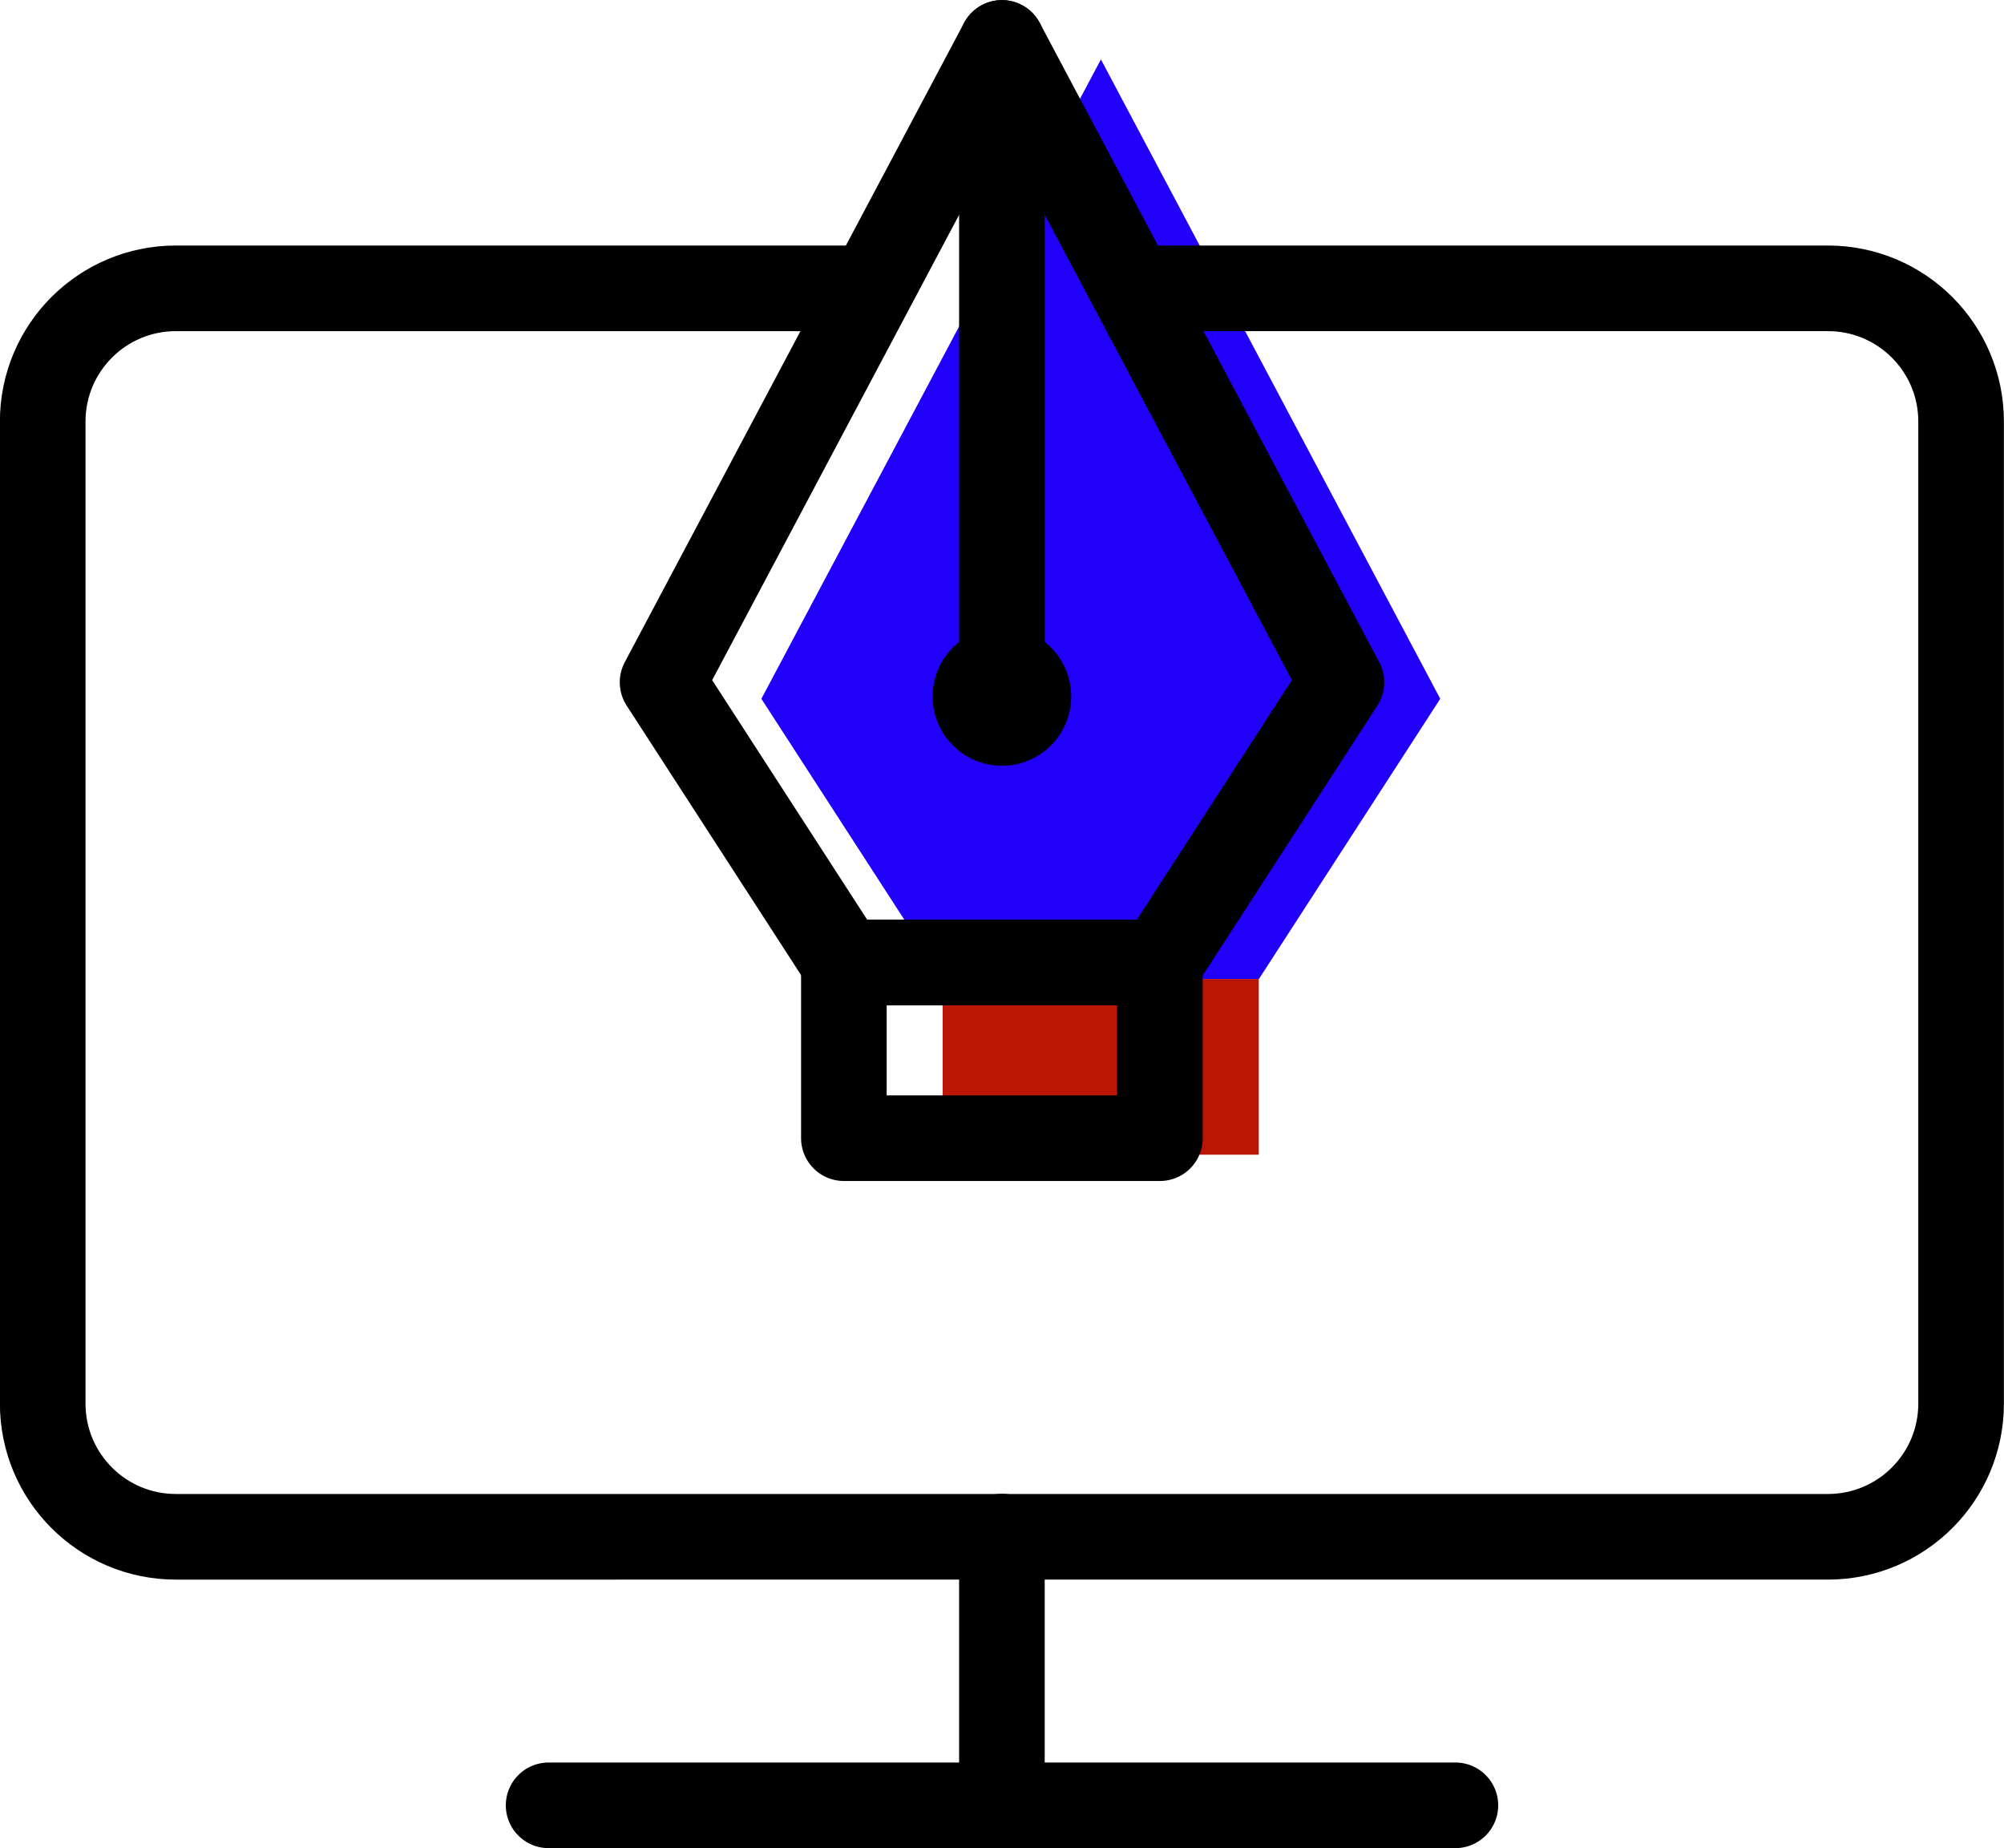
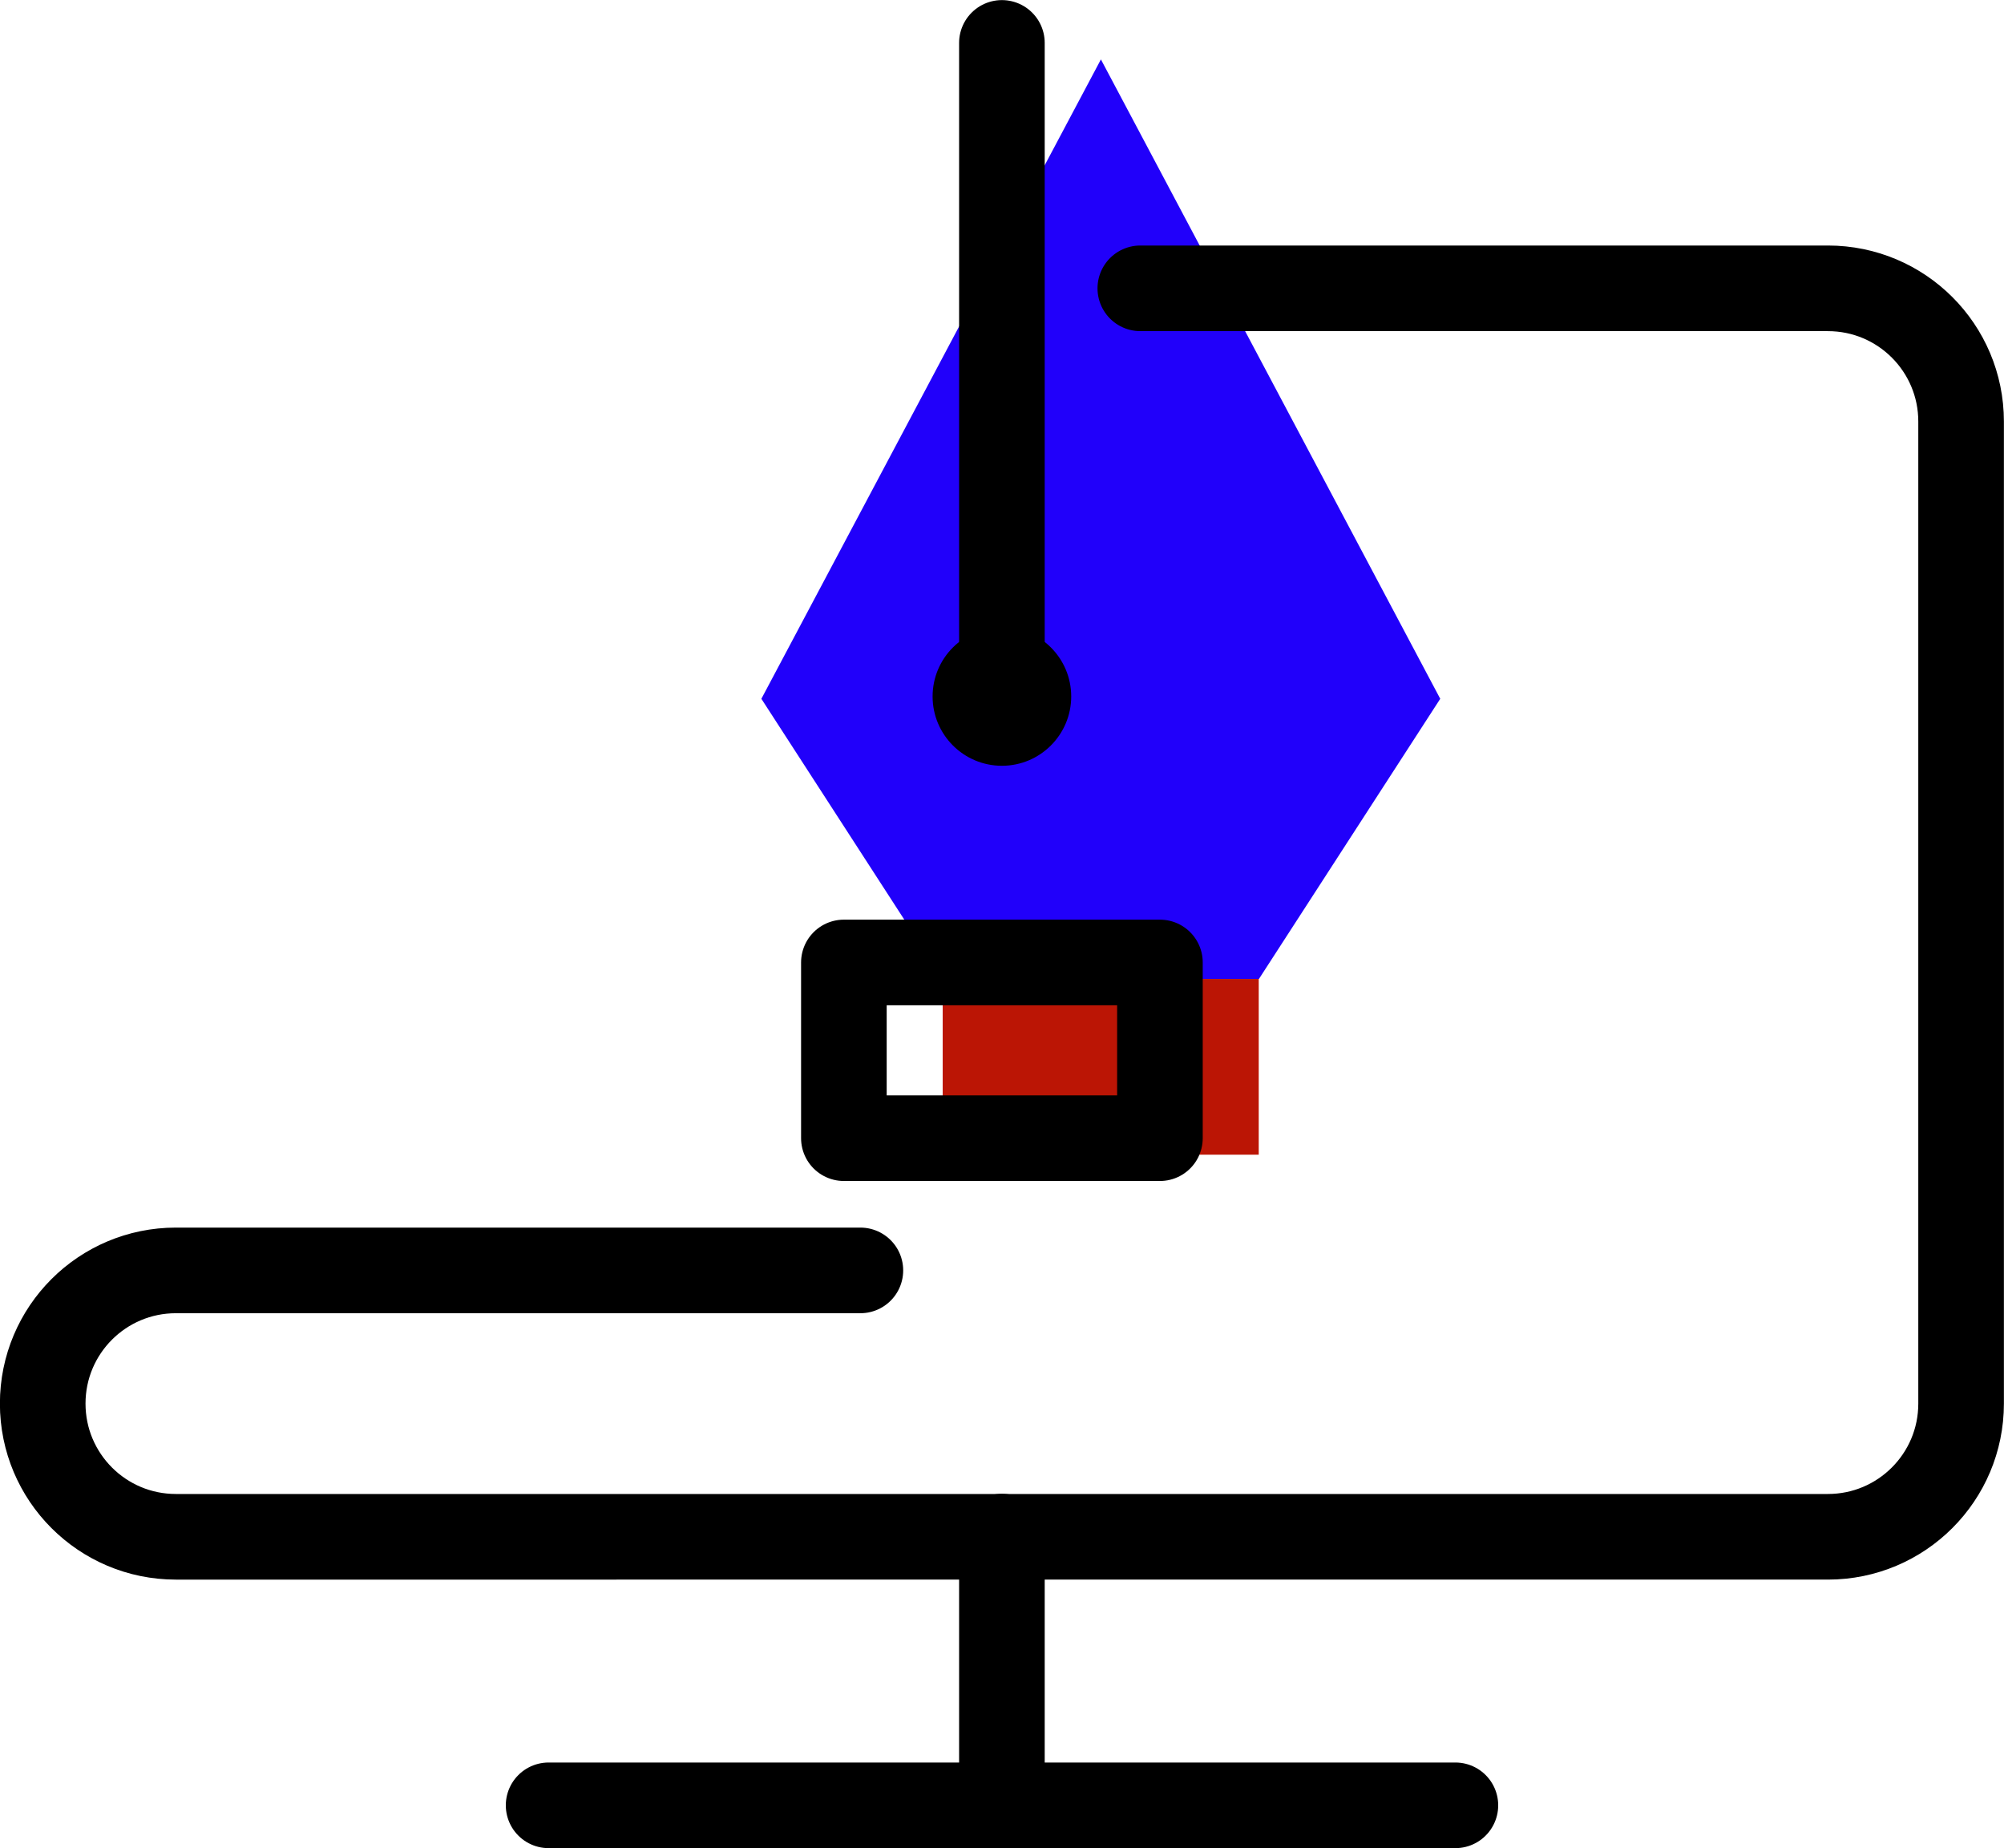
<svg xmlns="http://www.w3.org/2000/svg" id="Capa_2" data-name="Capa 2" viewBox="0 0 103.23 95.19">
  <defs>
    <style> .cls-1 { fill: none; stroke: #000; stroke-linecap: round; stroke-linejoin: round; stroke-width: 4.41px; } .cls-2 { fill: #bb1505; } .cls-3 { fill: #2100fa; } </style>
  </defs>
  <g id="Capa_1-2" data-name="Capa 1">
    <g>
      <g>
        <g>
          <polygon class="cls-3" points="56.71 3.06 39.22 35.99 48.56 50.42 64.85 50.42 74.19 35.99 56.71 3.06" />
          <rect class="cls-2" x="48.56" y="50.42" width="16.28" height="9.05" />
-           <polygon class="cls-1" points="51.61 2.21 34.13 35.14 43.47 49.57 59.76 49.57 69.1 35.14 51.61 2.21" />
          <rect class="cls-1" x="43.47" y="49.57" width="16.28" height="9.05" />
          <line class="cls-1" x1="51.61" y1="2.21" x2="51.61" y2="34.64" />
        </g>
        <path d="M55.18,35.87c0,1.97-1.6,3.57-3.57,3.57-1.97,0-3.57-1.6-3.57-3.57,0-1.97,1.6-3.57,3.57-3.57s3.57,1.6,3.57,3.57Z" />
      </g>
-       <path class="cls-1" d="M58.74,14.85h35.42c3.79,0,6.86,3.07,6.86,6.86v50.58c0,3.79-3.07,6.86-6.86,6.86H9.06c-3.79,0-6.86-3.07-6.86-6.86V21.71c0-3.79,3.07-6.86,6.86-6.86h35.26" />
+       <path class="cls-1" d="M58.74,14.85h35.42c3.79,0,6.86,3.07,6.86,6.86v50.58c0,3.79-3.07,6.86-6.86,6.86H9.06c-3.79,0-6.86-3.07-6.86-6.86c0-3.79,3.07-6.86,6.86-6.86h35.26" />
      <line class="cls-1" x1="51.61" y1="79.14" x2="51.61" y2="92.98" />
      <line class="cls-1" x1="28.26" y1="92.98" x2="74.97" y2="92.98" />
    </g>
  </g>
</svg>